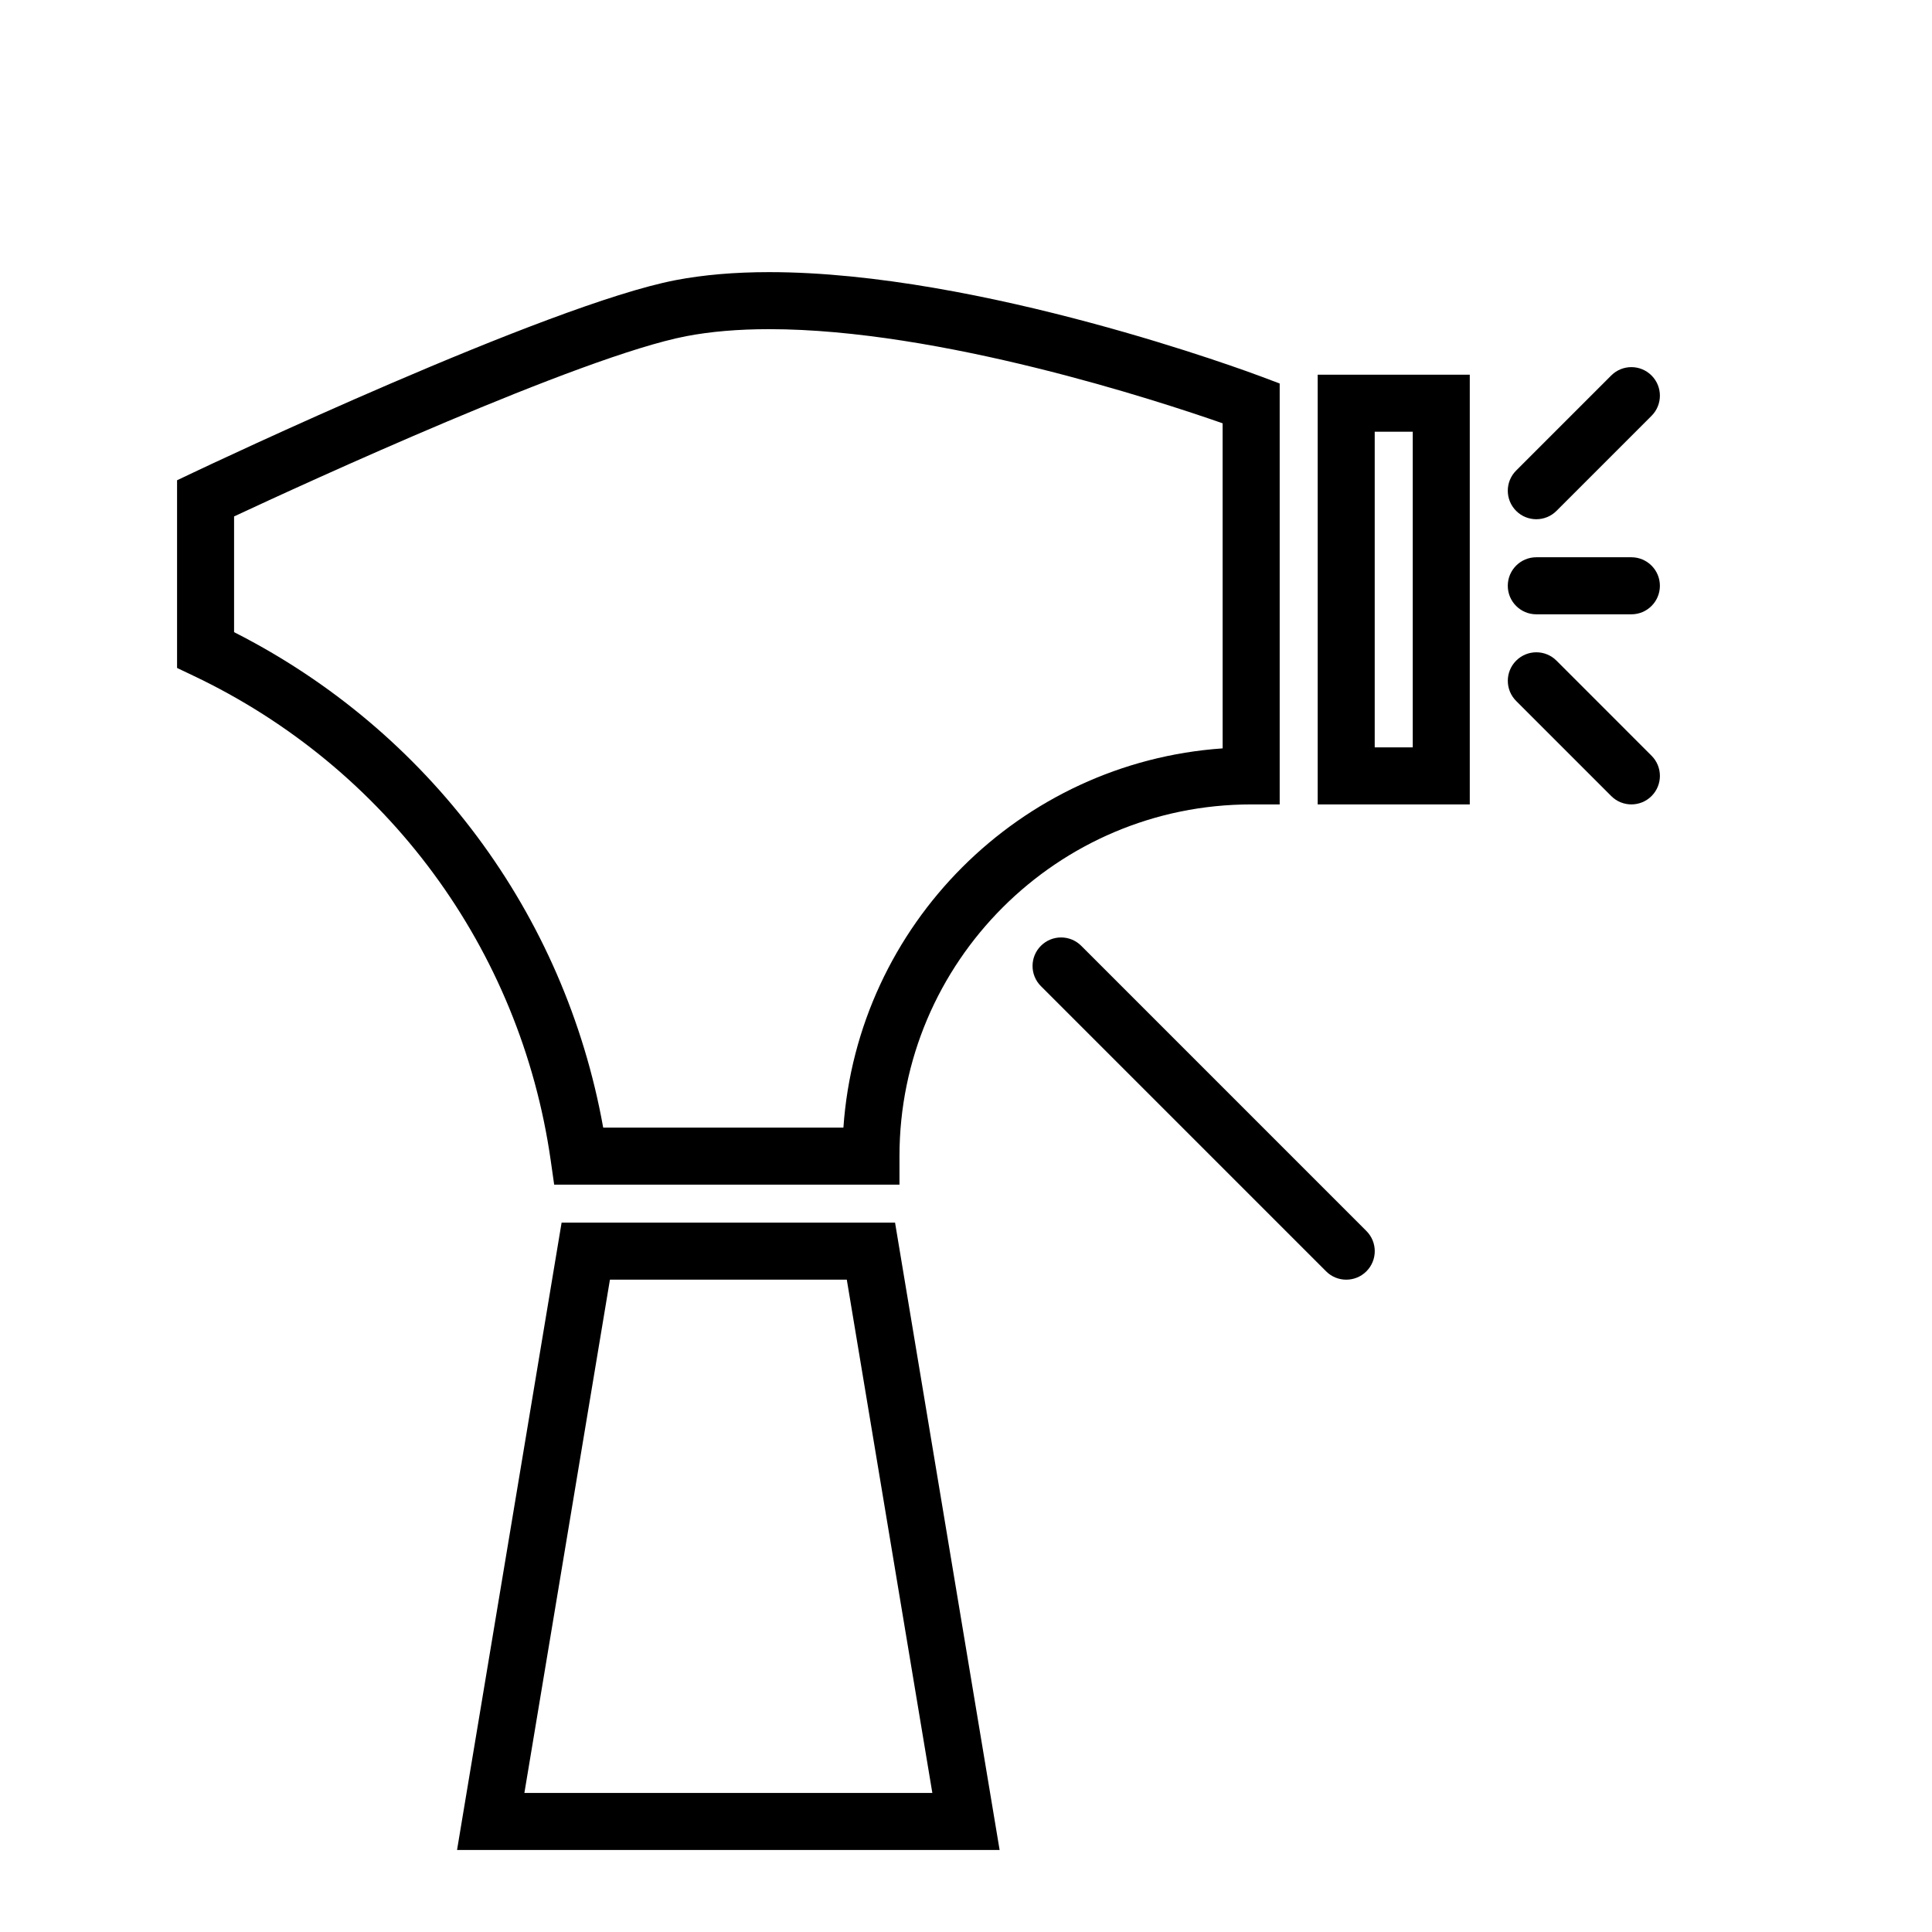
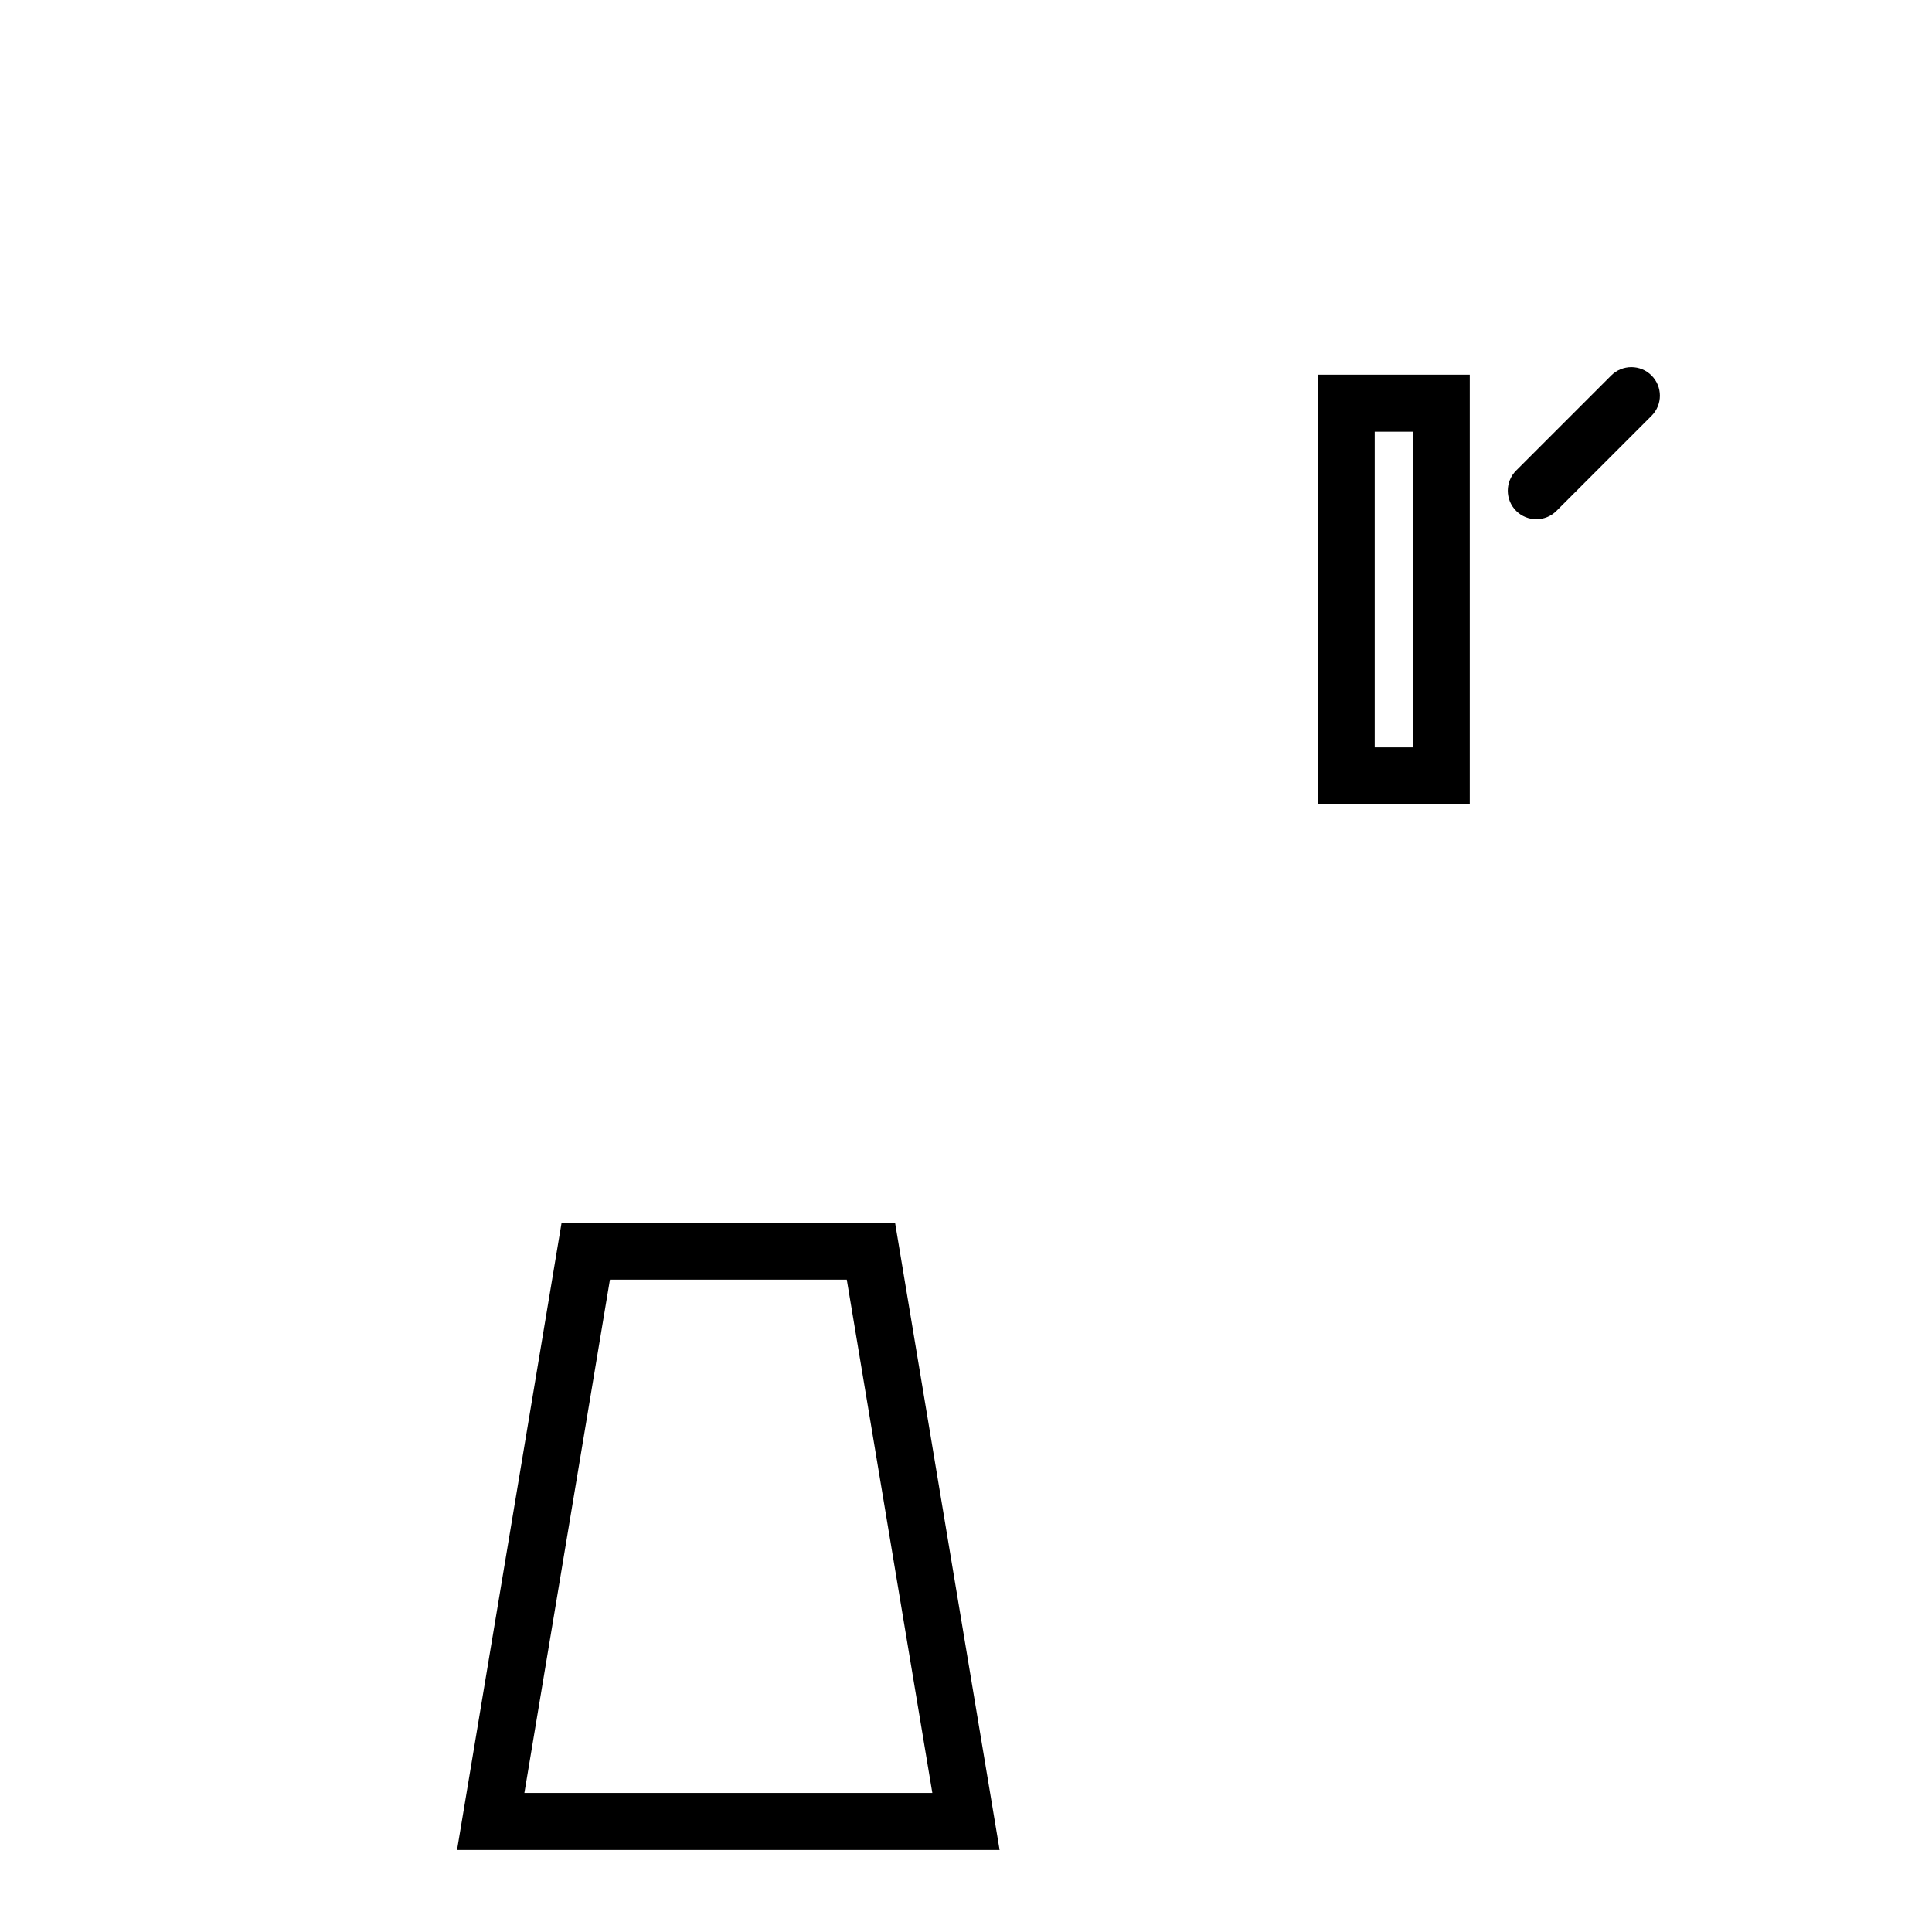
<svg xmlns="http://www.w3.org/2000/svg" fill="#000000" width="800px" height="800px" version="1.1" viewBox="144 144 512 512">
  <g>
    <path d="m292.83 468.01-27.711 166.26h143.79l-27.711-166.26zm-9.863 151.14 22.672-136.03h62.77l22.672 136.03z" />
-     <path d="m483.13 357.18v-111.55l-4.898-1.84c-3.004-1.133-74.23-27.672-130.4-27.672-9.125 0-17.477 0.719-24.832 2.133-33.855 6.519-123.95 49.16-127.76 50.977l-4.316 2.047v49.742l4.312 2.051c51.281 24.363 86.684 72.367 94.699 128.39l0.926 6.484h91.508v-7.559c0-51.395 41.812-93.203 93.203-93.203zm-15.117-14.852c-53.715 3.715-96.781 46.781-100.5 100.5h-63.66c-10.176-56.695-46.234-105.14-97.82-131.3v-30.672c18.57-8.664 91.855-42.375 119.82-47.762 6.414-1.234 13.805-1.863 21.973-1.863 45.266 0 103.17 19 120.18 24.949z" />
    <path d="m493.2 357.18h40.305v-113.88h-40.305zm15.113-98.77h10.078v83.652h-10.078z" />
-     <path d="m430.54 394.65c-2.953-2.953-7.734-2.953-10.688 0-2.953 2.949-2.953 7.738 0 10.688l75.57 75.57c1.473 1.48 3.406 2.219 5.344 2.219 1.934 0 3.871-0.734 5.344-2.211 2.953-2.953 2.953-7.734 0-10.688z" />
-     <path d="m576.33 291.68h-25.191c-4.172 0-7.559 3.379-7.559 7.559 0 4.176 3.387 7.559 7.559 7.559h25.191c4.172 0 7.559-3.379 7.559-7.559 0-4.18-3.387-7.559-7.559-7.559z" />
    <path d="m551.14 281.6c1.934 0 3.871-0.734 5.344-2.211l25.191-25.191c2.953-2.949 2.953-7.738 0-10.688-2.953-2.953-7.734-2.953-10.688 0l-25.191 25.191c-2.953 2.949-2.953 7.738 0 10.688 1.477 1.477 3.41 2.211 5.344 2.211z" />
-     <path d="m556.49 319.08c-2.953-2.953-7.734-2.953-10.688 0-2.953 2.949-2.953 7.738 0 10.688l25.191 25.191c1.469 1.477 3.406 2.215 5.34 2.215 1.934 0 3.871-0.734 5.344-2.211 2.953-2.949 2.953-7.738 0-10.688z" />
  </g>
</svg>